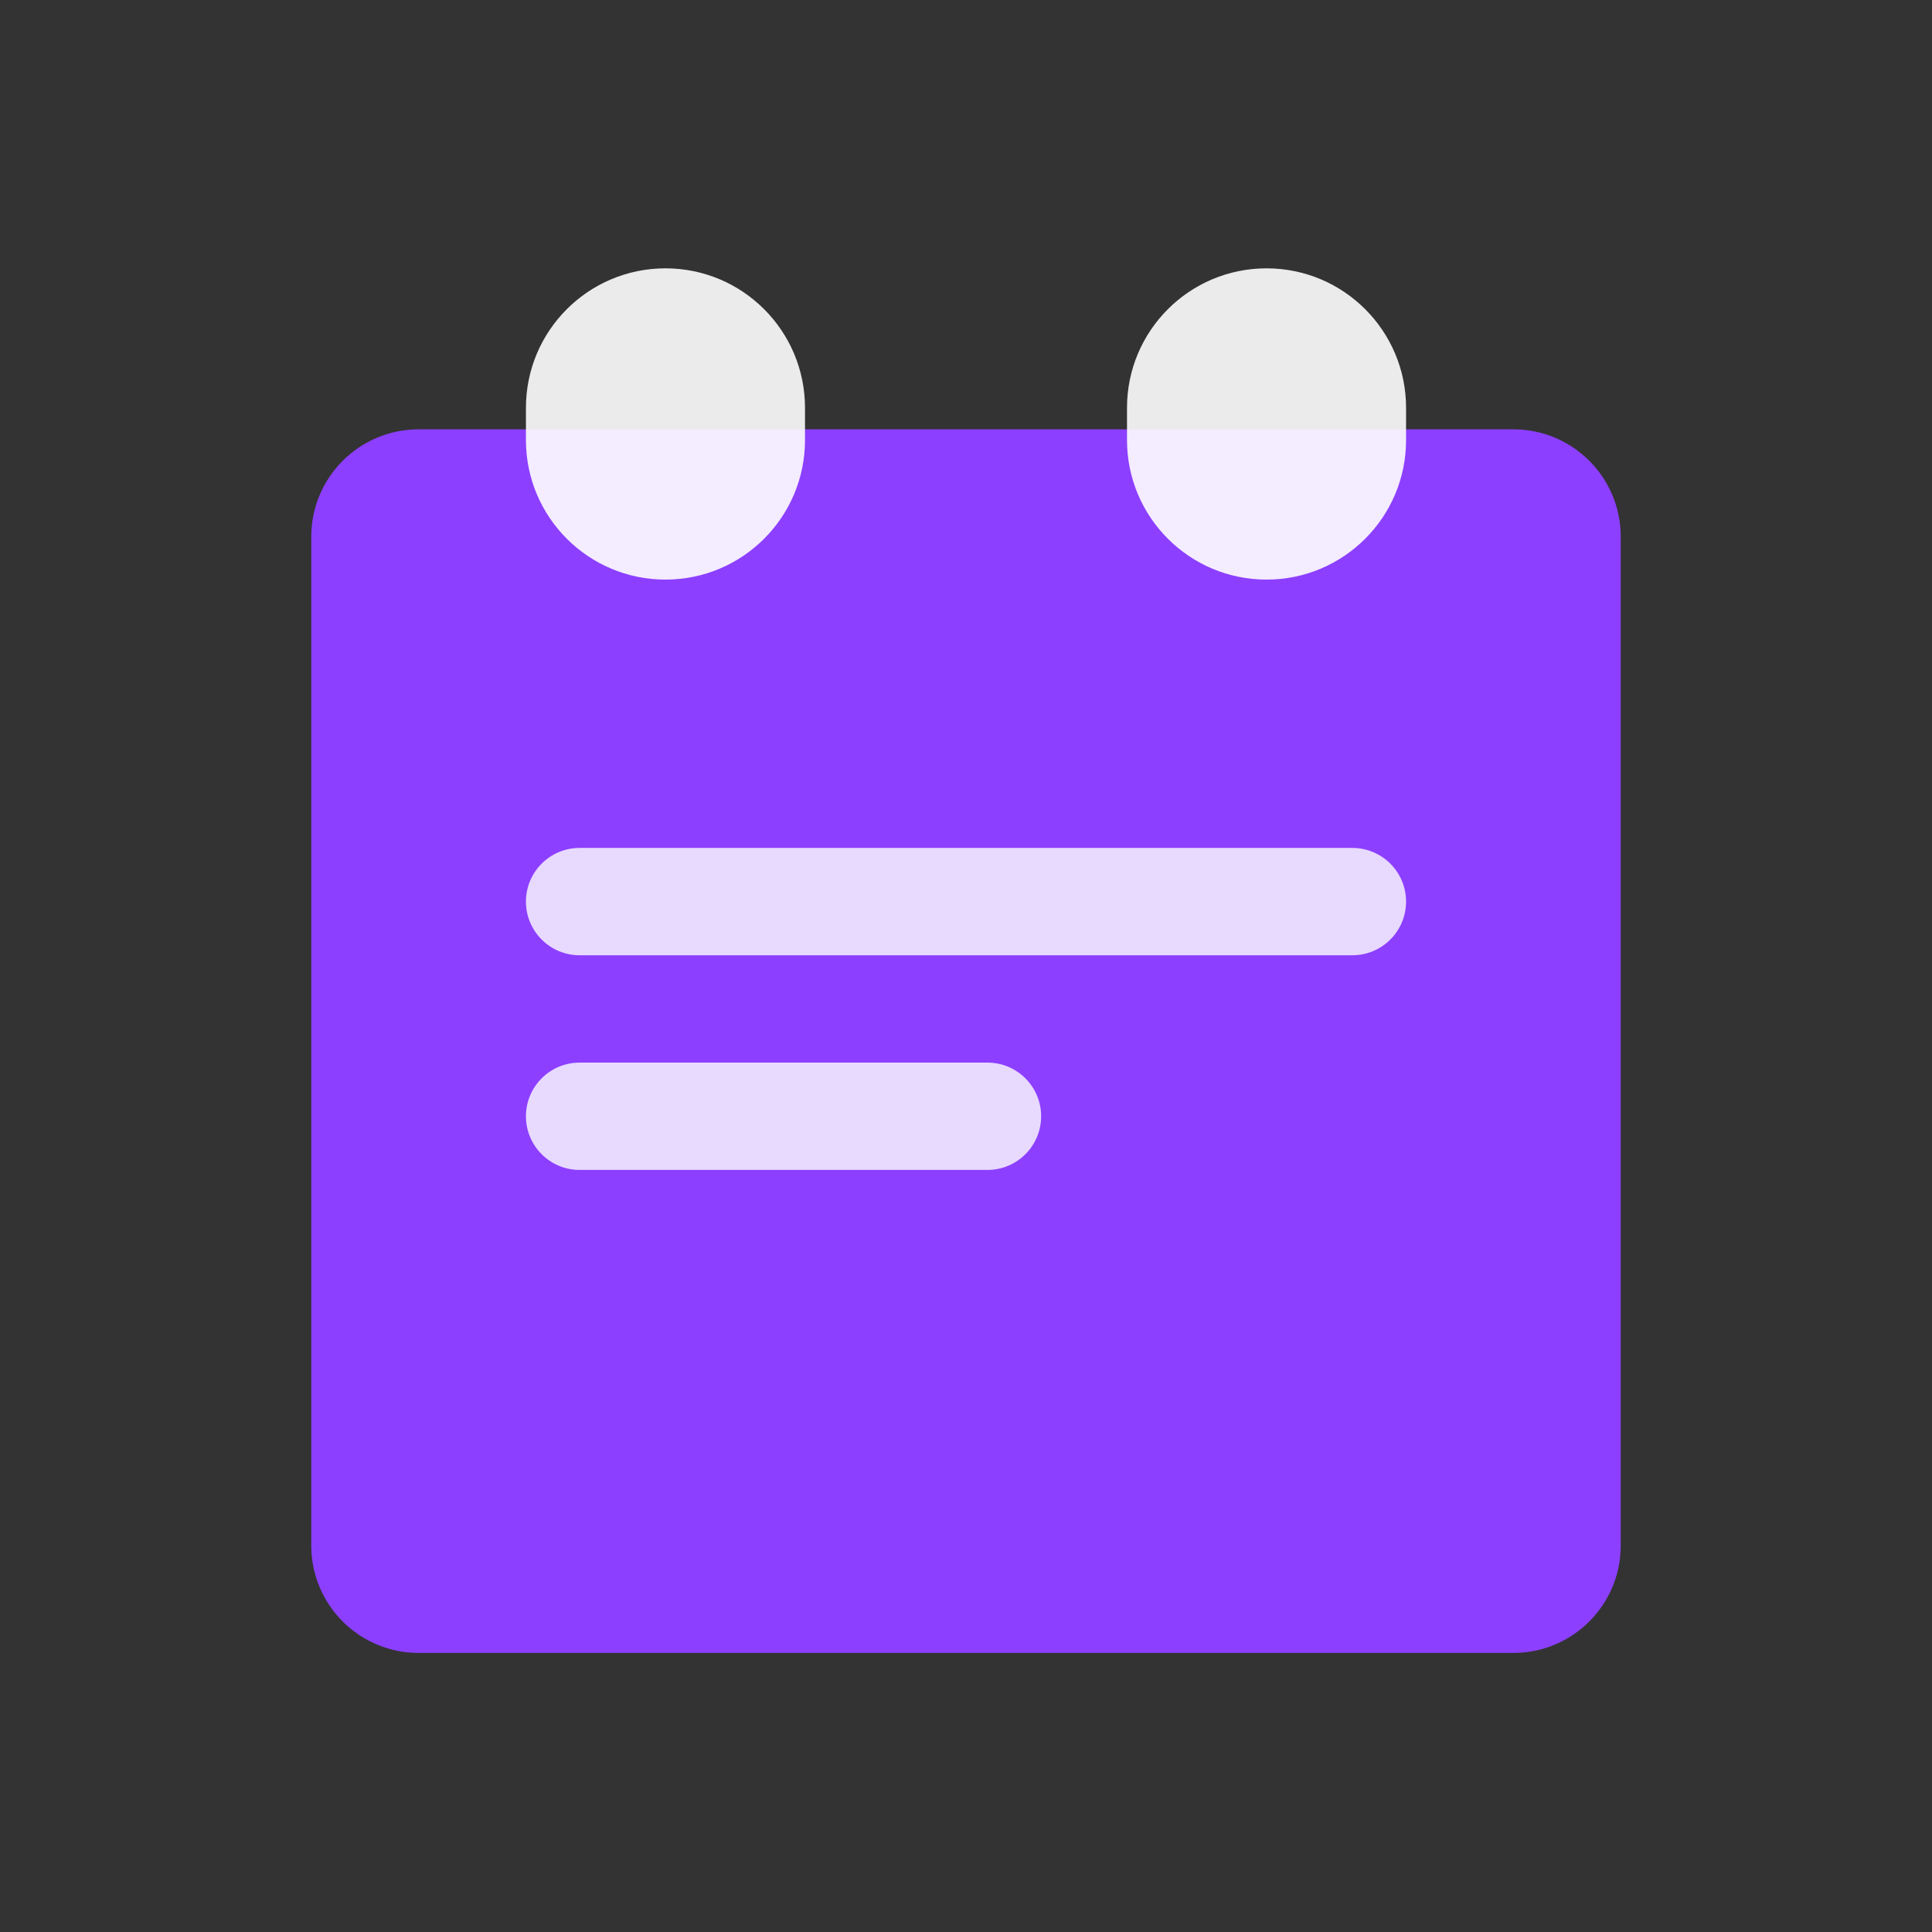
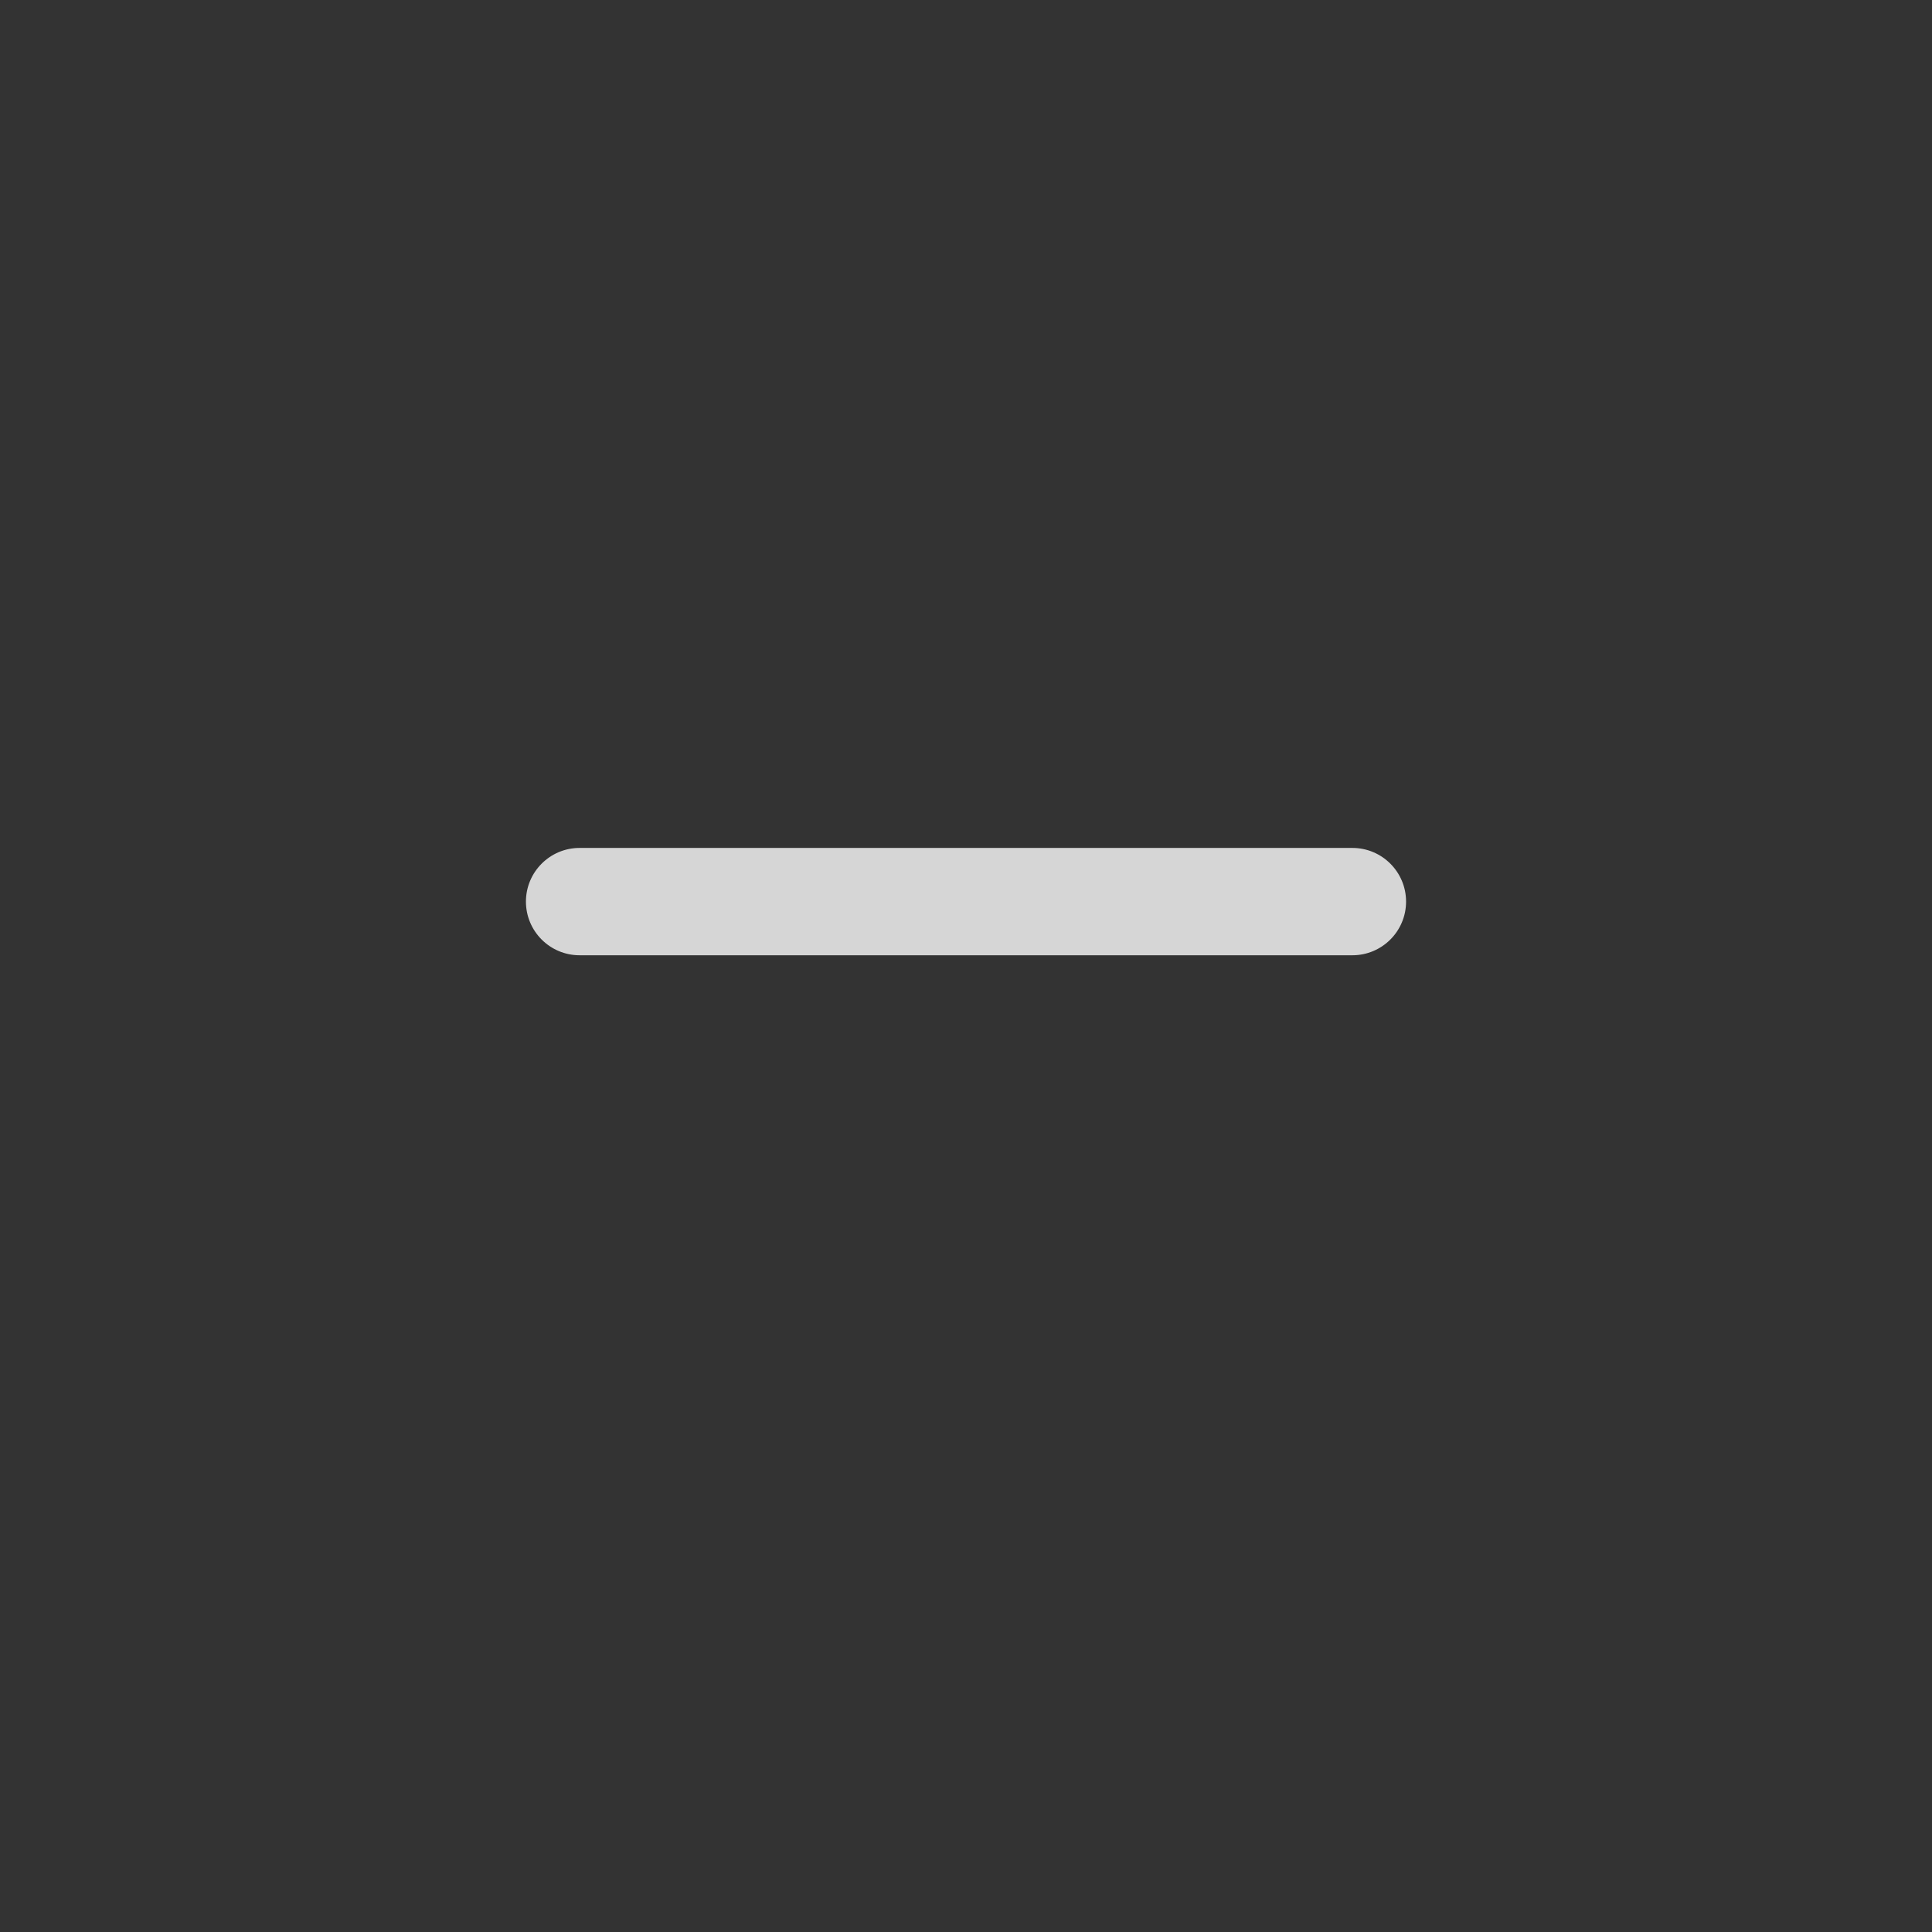
<svg xmlns="http://www.w3.org/2000/svg" width="180" height="180" viewBox="0 0 180 180" fill="none">
  <rect x="0" y="0" width="180" height="180" fill="#333333" stroke="none" />
-   <path d="M29 50C29 44.48 33.48 40 39 40H141C146.52 40 151 44.48 151 50V144C151 149.52 146.52 154 141 154H39C33.48 154 29 149.52 29 144V50Z" fill="#8C3FFF" />
  <path opacity="0.8" d="M49 84C49 81.24 51.24 79 54 79H126C128.76 79 131 81.24 131 84C131 86.76 128.76 89 126 89H54C51.24 89 49 86.76 49 84Z" fill="white" />
-   <path opacity="0.8" d="M49 104C49 101.24 51.24 99 54 99H92C94.76 99 97 101.24 97 104C97 106.76 94.76 109 92 109H54C51.24 109 49 106.76 49 104Z" fill="white" />
-   <path opacity="0.9" d="M62 25C69.18 25 75 30.82 75 38V41C75 48.18 69.18 54 62 54C54.82 54 49 48.18 49 41V38C49 30.82 54.82 25 62 25Z" fill="white" />
-   <path opacity="0.9" d="M118 25C125.18 25 131 30.82 131 38V41C131 48.18 125.18 54 118 54C110.82 54 105 48.18 105 41V38C105 30.82 110.82 25 118 25Z" fill="white" />
</svg>